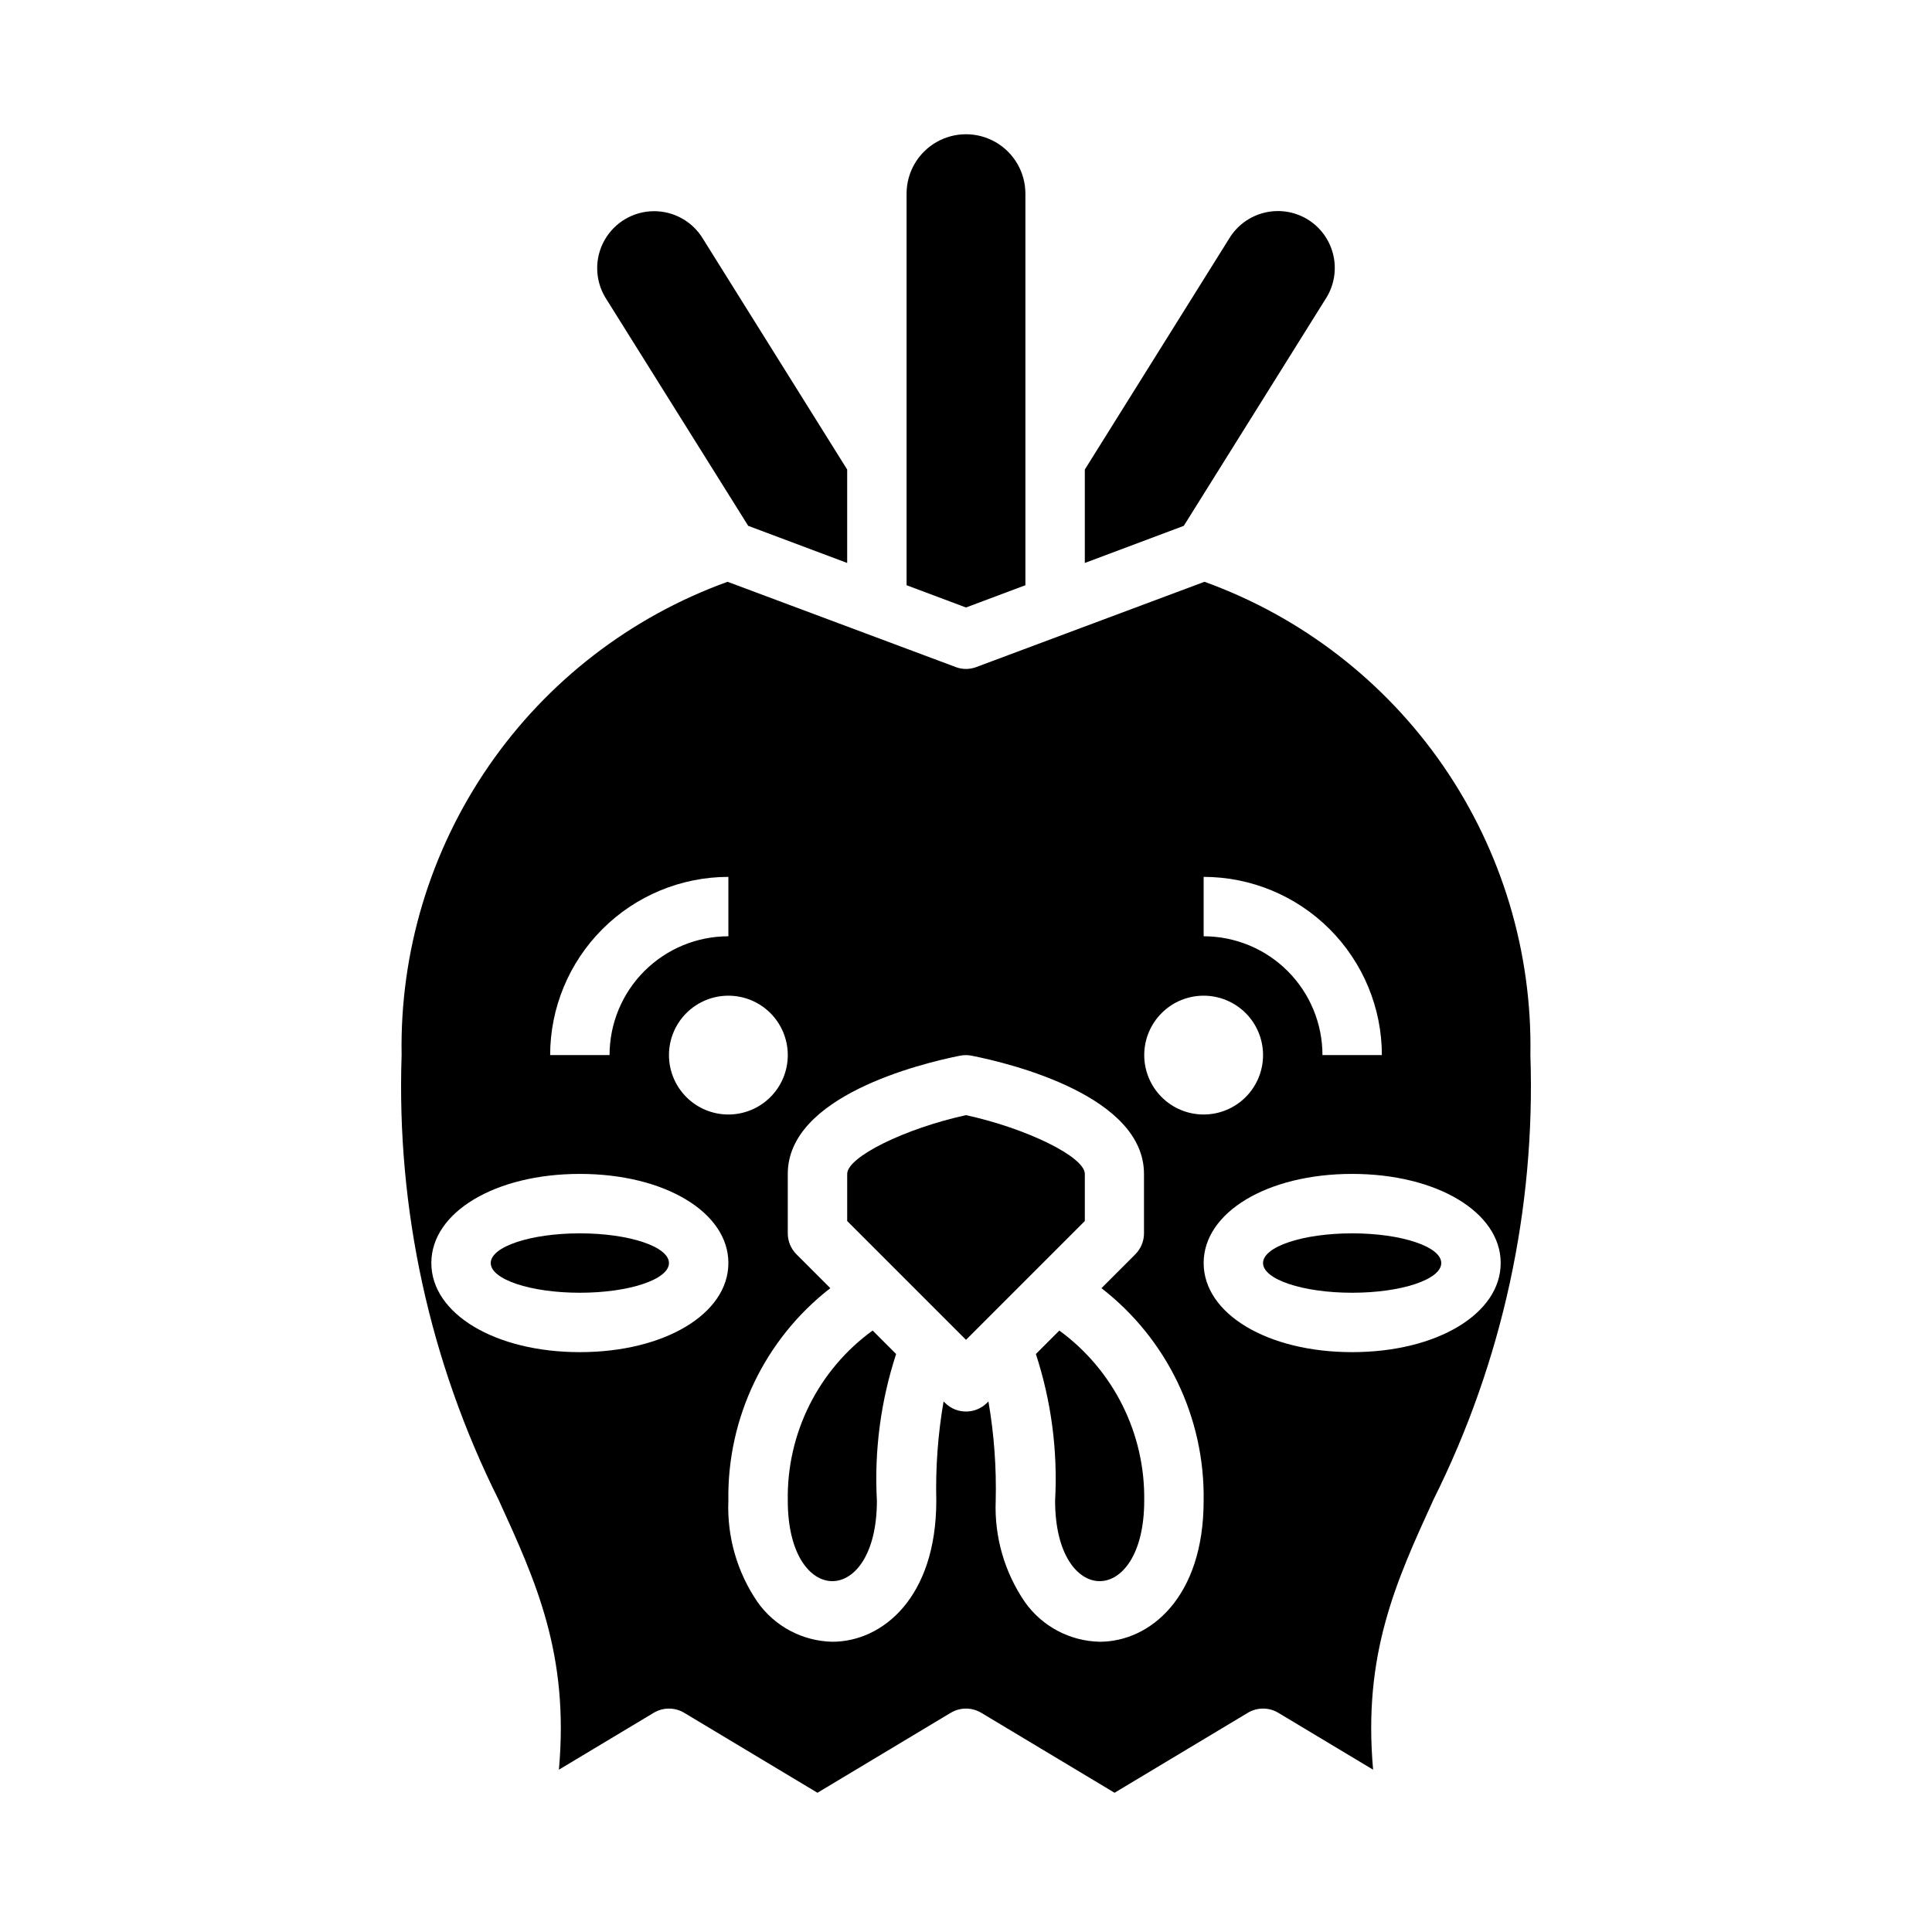
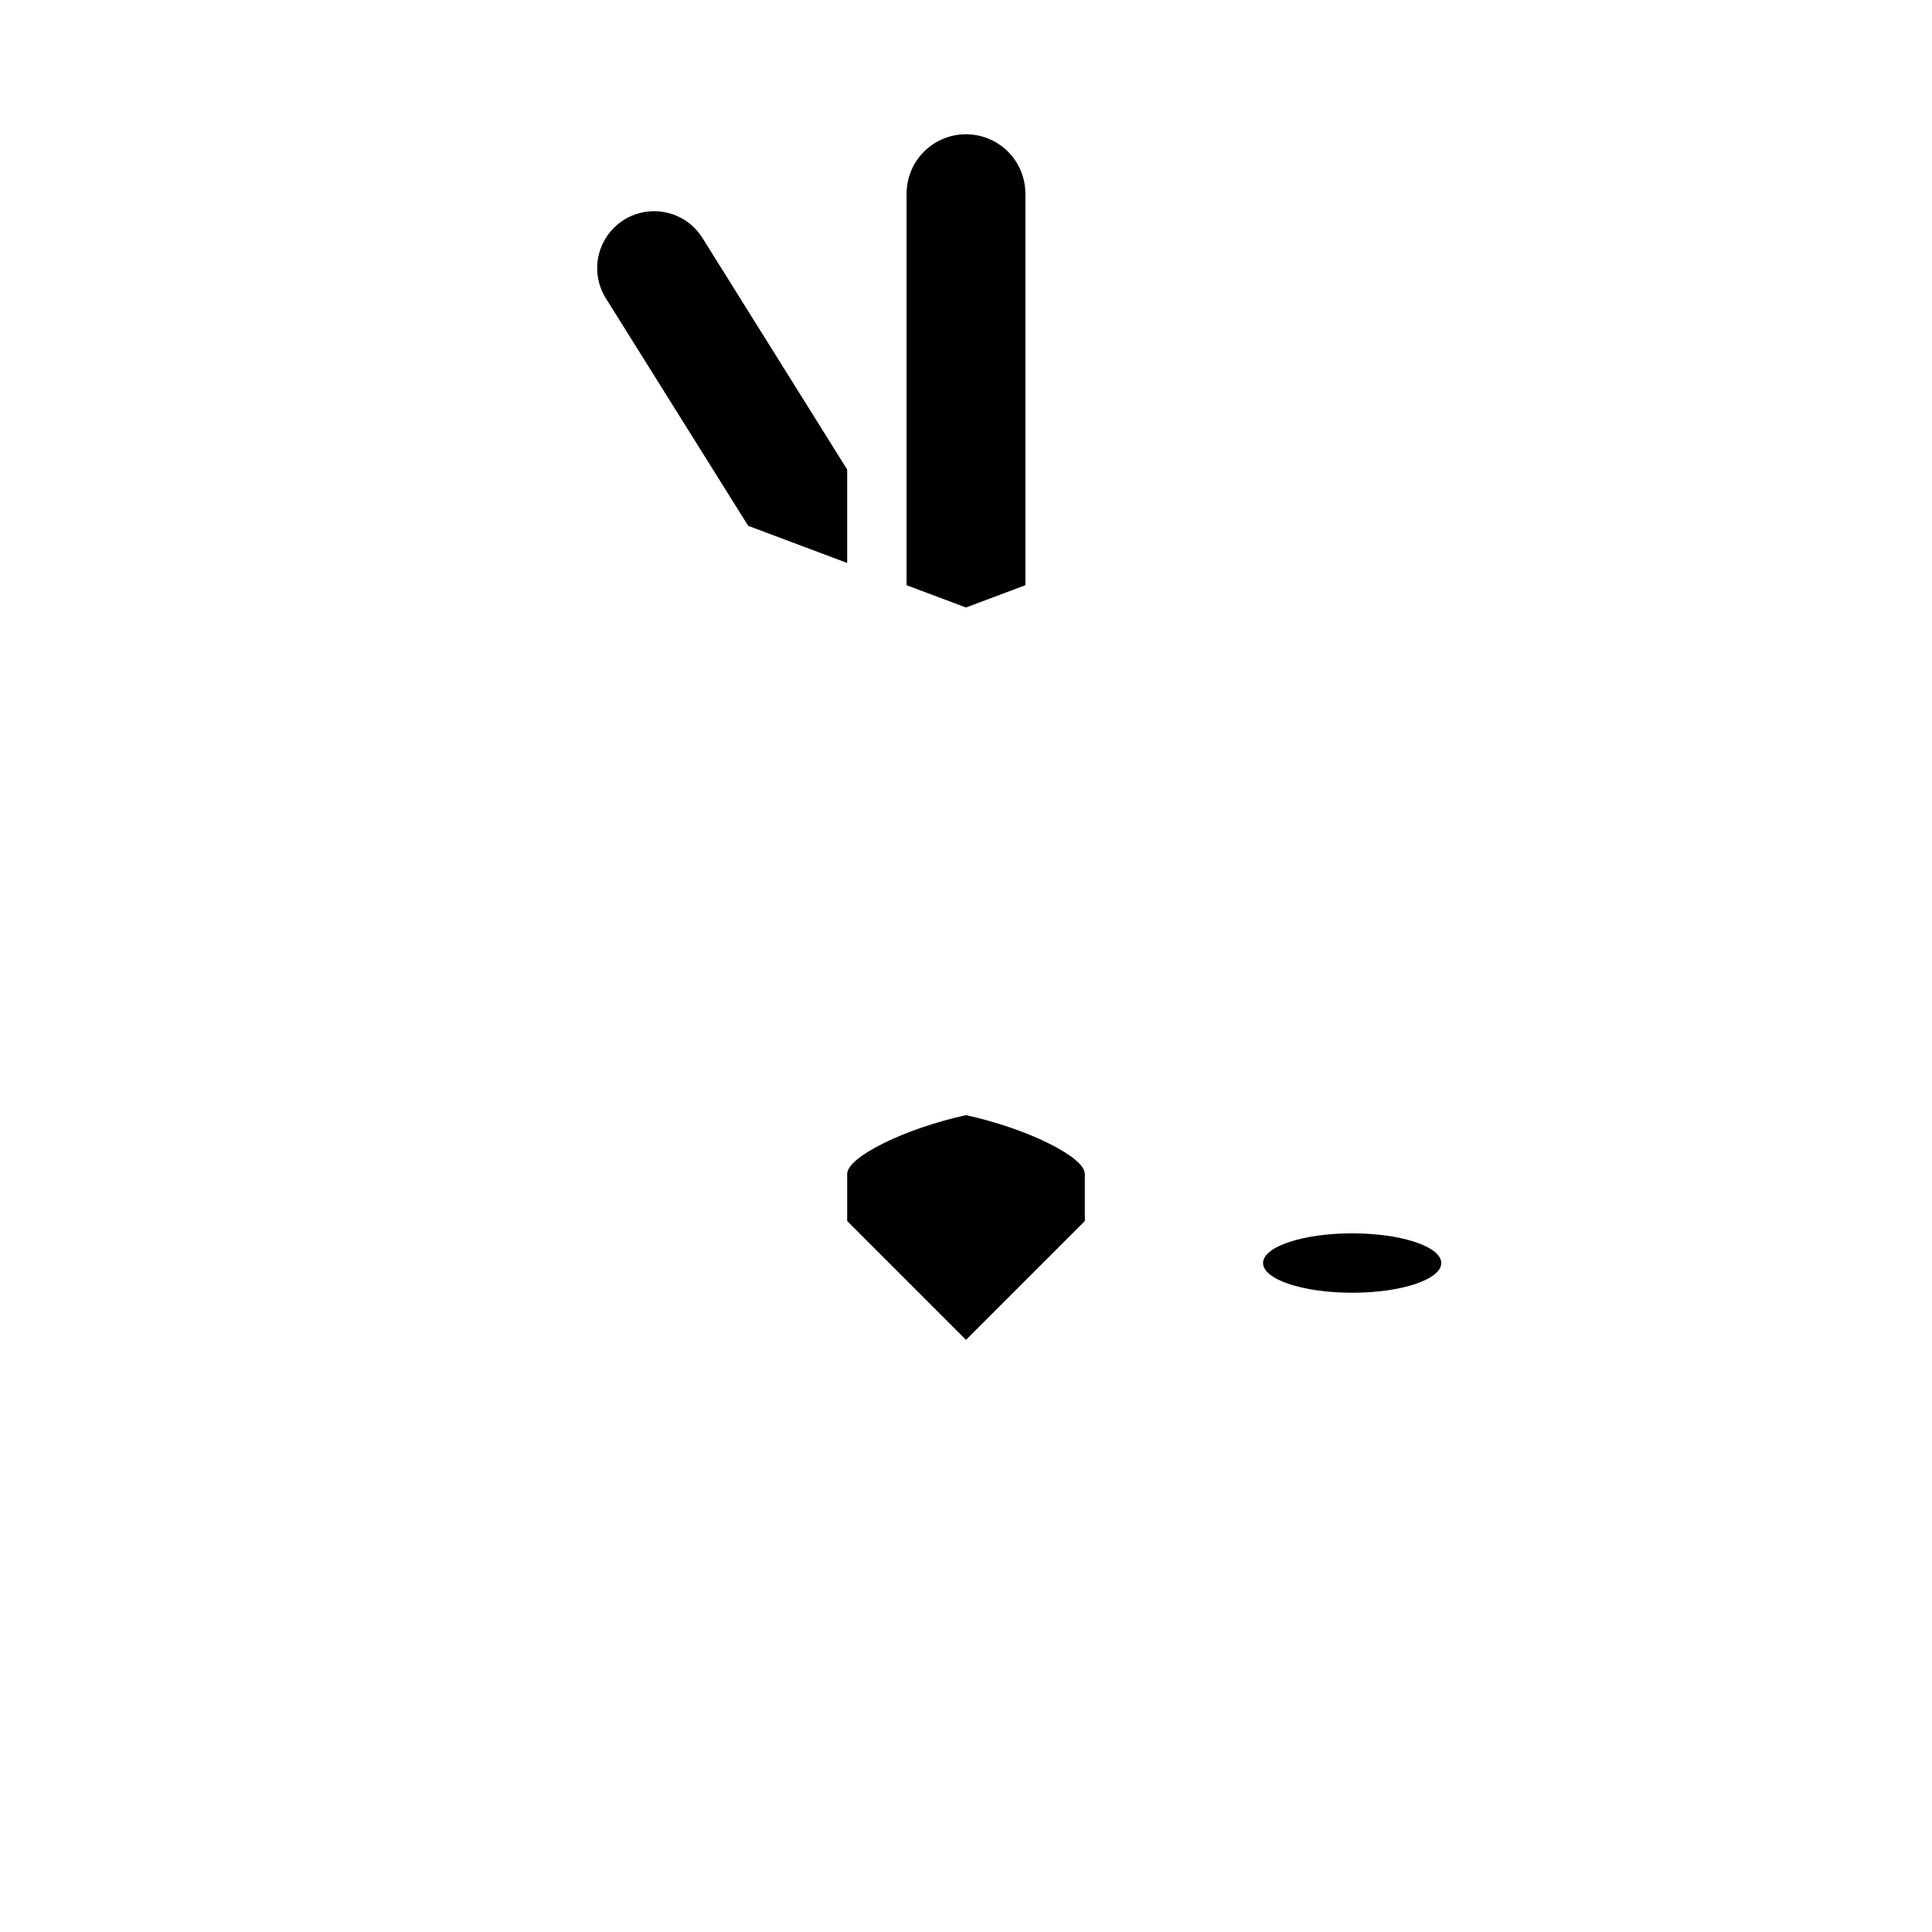
<svg xmlns="http://www.w3.org/2000/svg" fill="#000000" width="800px" height="800px" version="1.1" viewBox="144 144 512 512">
  <g>
-     <path d="m321.28 478.72c0 4.348-10.574 7.871-23.613 7.871-13.043 0-23.617-3.523-23.617-7.871s10.574-7.871 23.617-7.871c13.039 0 23.613 3.523 23.613 7.871" />
    <path d="m342.28 283.35 26.23 9.84v-24.758l-38.164-61.062c-2.75-4.641-7.766-7.461-13.16-7.402-5.391 0.062-10.344 2.992-12.988 7.695-2.644 4.699-2.578 10.457 0.172 15.098z" />
-     <path d="m495.66 222.64c2.008-3.43 2.586-7.512 1.602-11.363-0.98-3.852-3.445-7.16-6.852-9.207-3.434-2.051-7.539-2.656-11.418-1.684-3.875 0.969-7.211 3.438-9.27 6.867l-38.234 61.18v24.758l26.23-9.84z" />
    <path d="m415.74 299.09v-103.77c0-5.625-3-10.82-7.871-13.633s-10.875-2.812-15.746 0-7.871 8.008-7.871 13.633v103.77l15.742 5.902z" />
    <path d="m431.49 455.1c0-4.519-15.367-12.051-31.488-15.578-16.121 3.527-31.488 11.059-31.488 15.578v12.484l31.488 31.488 31.488-31.488z" />
-     <path d="m352.77 541.7c0 28.426 23.617 28.426 23.617 0-0.723-13.16 1.004-26.344 5.094-38.871l-6.227-6.227c-14.406 10.461-22.797 27.297-22.484 45.098z" />
-     <path d="m424.73 496.61-6.211 6.219c4.094 12.527 5.82 25.711 5.094 38.871 0 28.426 23.617 28.426 23.617 0 0.262-17.789-8.125-34.602-22.5-45.09z" />
    <path d="m525.95 478.72c0 4.348-10.57 7.871-23.613 7.871-13.043 0-23.617-3.523-23.617-7.871s10.574-7.871 23.617-7.871c13.043 0 23.613 3.523 23.613 7.871" />
-     <path d="m549.57 423.61c0.492-27.305-7.574-54.078-23.062-76.574-15.488-22.492-37.625-39.574-63.309-48.855l-60.711 22.688v-0.004c-1.613 0.547-3.359 0.547-4.973 0l-60.711-22.688v0.004c-25.684 9.281-47.82 26.363-63.309 48.855-15.488 22.496-23.551 49.27-23.062 76.574-1.387 40.797 7.441 81.289 25.68 117.8 9.941 21.734 18.742 40.934 16.004 71.574l25.113-15.066h-0.004c2.496-1.5 5.613-1.5 8.109 0l35.305 21.184 35.305-21.184h0.004c2.492-1.5 5.613-1.5 8.105 0l35.309 21.184 35.305-21.184c2.496-1.5 5.613-1.5 8.109 0l25.113 15.066c-2.738-30.629 6.062-49.836 16.004-71.574h-0.004c18.238-36.516 27.066-77.008 25.68-117.8zm-86.59-47.23c12.52 0.012 24.527 4.992 33.383 13.848s13.836 20.859 13.848 33.383h-15.746c0-8.352-3.316-16.359-9.223-22.266-5.902-5.902-13.914-9.223-22.262-9.223zm0 31.488c4.172 0 8.18 1.656 11.133 4.609 2.949 2.953 4.609 6.957 4.609 11.133s-1.66 8.18-4.609 11.133c-2.953 2.953-6.961 4.613-11.133 4.613-4.176 0-8.184-1.66-11.133-4.613-2.953-2.953-4.613-6.957-4.613-11.133s1.66-8.18 4.613-11.133c2.949-2.953 6.957-4.609 11.133-4.609zm-110.21 15.742c0 4.176-1.656 8.18-4.609 11.133s-6.957 4.613-11.133 4.613c-4.176 0-8.18-1.66-11.133-4.613s-4.613-6.957-4.613-11.133 1.66-8.18 4.613-11.133 6.957-4.609 11.133-4.609c4.176 0 8.18 1.656 11.133 4.609s4.609 6.957 4.609 11.133zm-15.742-47.23v15.742c-8.352 0-16.363 3.32-22.266 9.223-5.906 5.906-9.223 13.914-9.223 22.266h-15.746c0.012-12.523 4.992-24.527 13.848-33.383s20.863-13.836 33.387-13.848zm-39.359 125.95c-22.441 0-39.359-10.156-39.359-23.617s16.918-23.617 39.359-23.617c22.441 0 39.359 10.156 39.359 23.617s-16.918 23.617-39.359 23.617zm137.76 76.754-0.004-0.004c-7.906-0.168-15.262-4.074-19.828-10.531-5.402-7.887-8.109-17.309-7.723-26.859 0.211-8.805-0.434-17.613-1.93-26.293l-0.379 0.371c-3.074 3.07-8.055 3.07-11.129 0l-0.379-0.371c-1.496 8.68-2.141 17.488-1.93 26.293 0 25.695-14.281 37.391-27.551 37.391-7.906-0.168-15.266-4.074-19.828-10.531-5.402-7.887-8.109-17.309-7.723-26.859-0.348-21.977 9.656-42.836 27.016-56.316l-8.965-8.965c-1.477-1.477-2.309-3.481-2.309-5.566v-15.746c0-20.594 34.969-29.191 45.656-31.332l0.004 0.004c1.016-0.203 2.066-0.203 3.086 0 10.723 2.141 45.656 10.738 45.656 31.332v15.742c0 2.086-0.832 4.09-2.309 5.566l-8.965 8.965c17.383 13.469 27.414 34.328 27.082 56.316 0 25.695-14.281 37.391-27.555 37.391zm66.91-76.754c-22.441 0-39.359-10.156-39.359-23.617s16.918-23.617 39.359-23.617c22.441 0 39.359 10.156 39.359 23.617s-16.918 23.617-39.359 23.617z" />
  </g>
</svg>